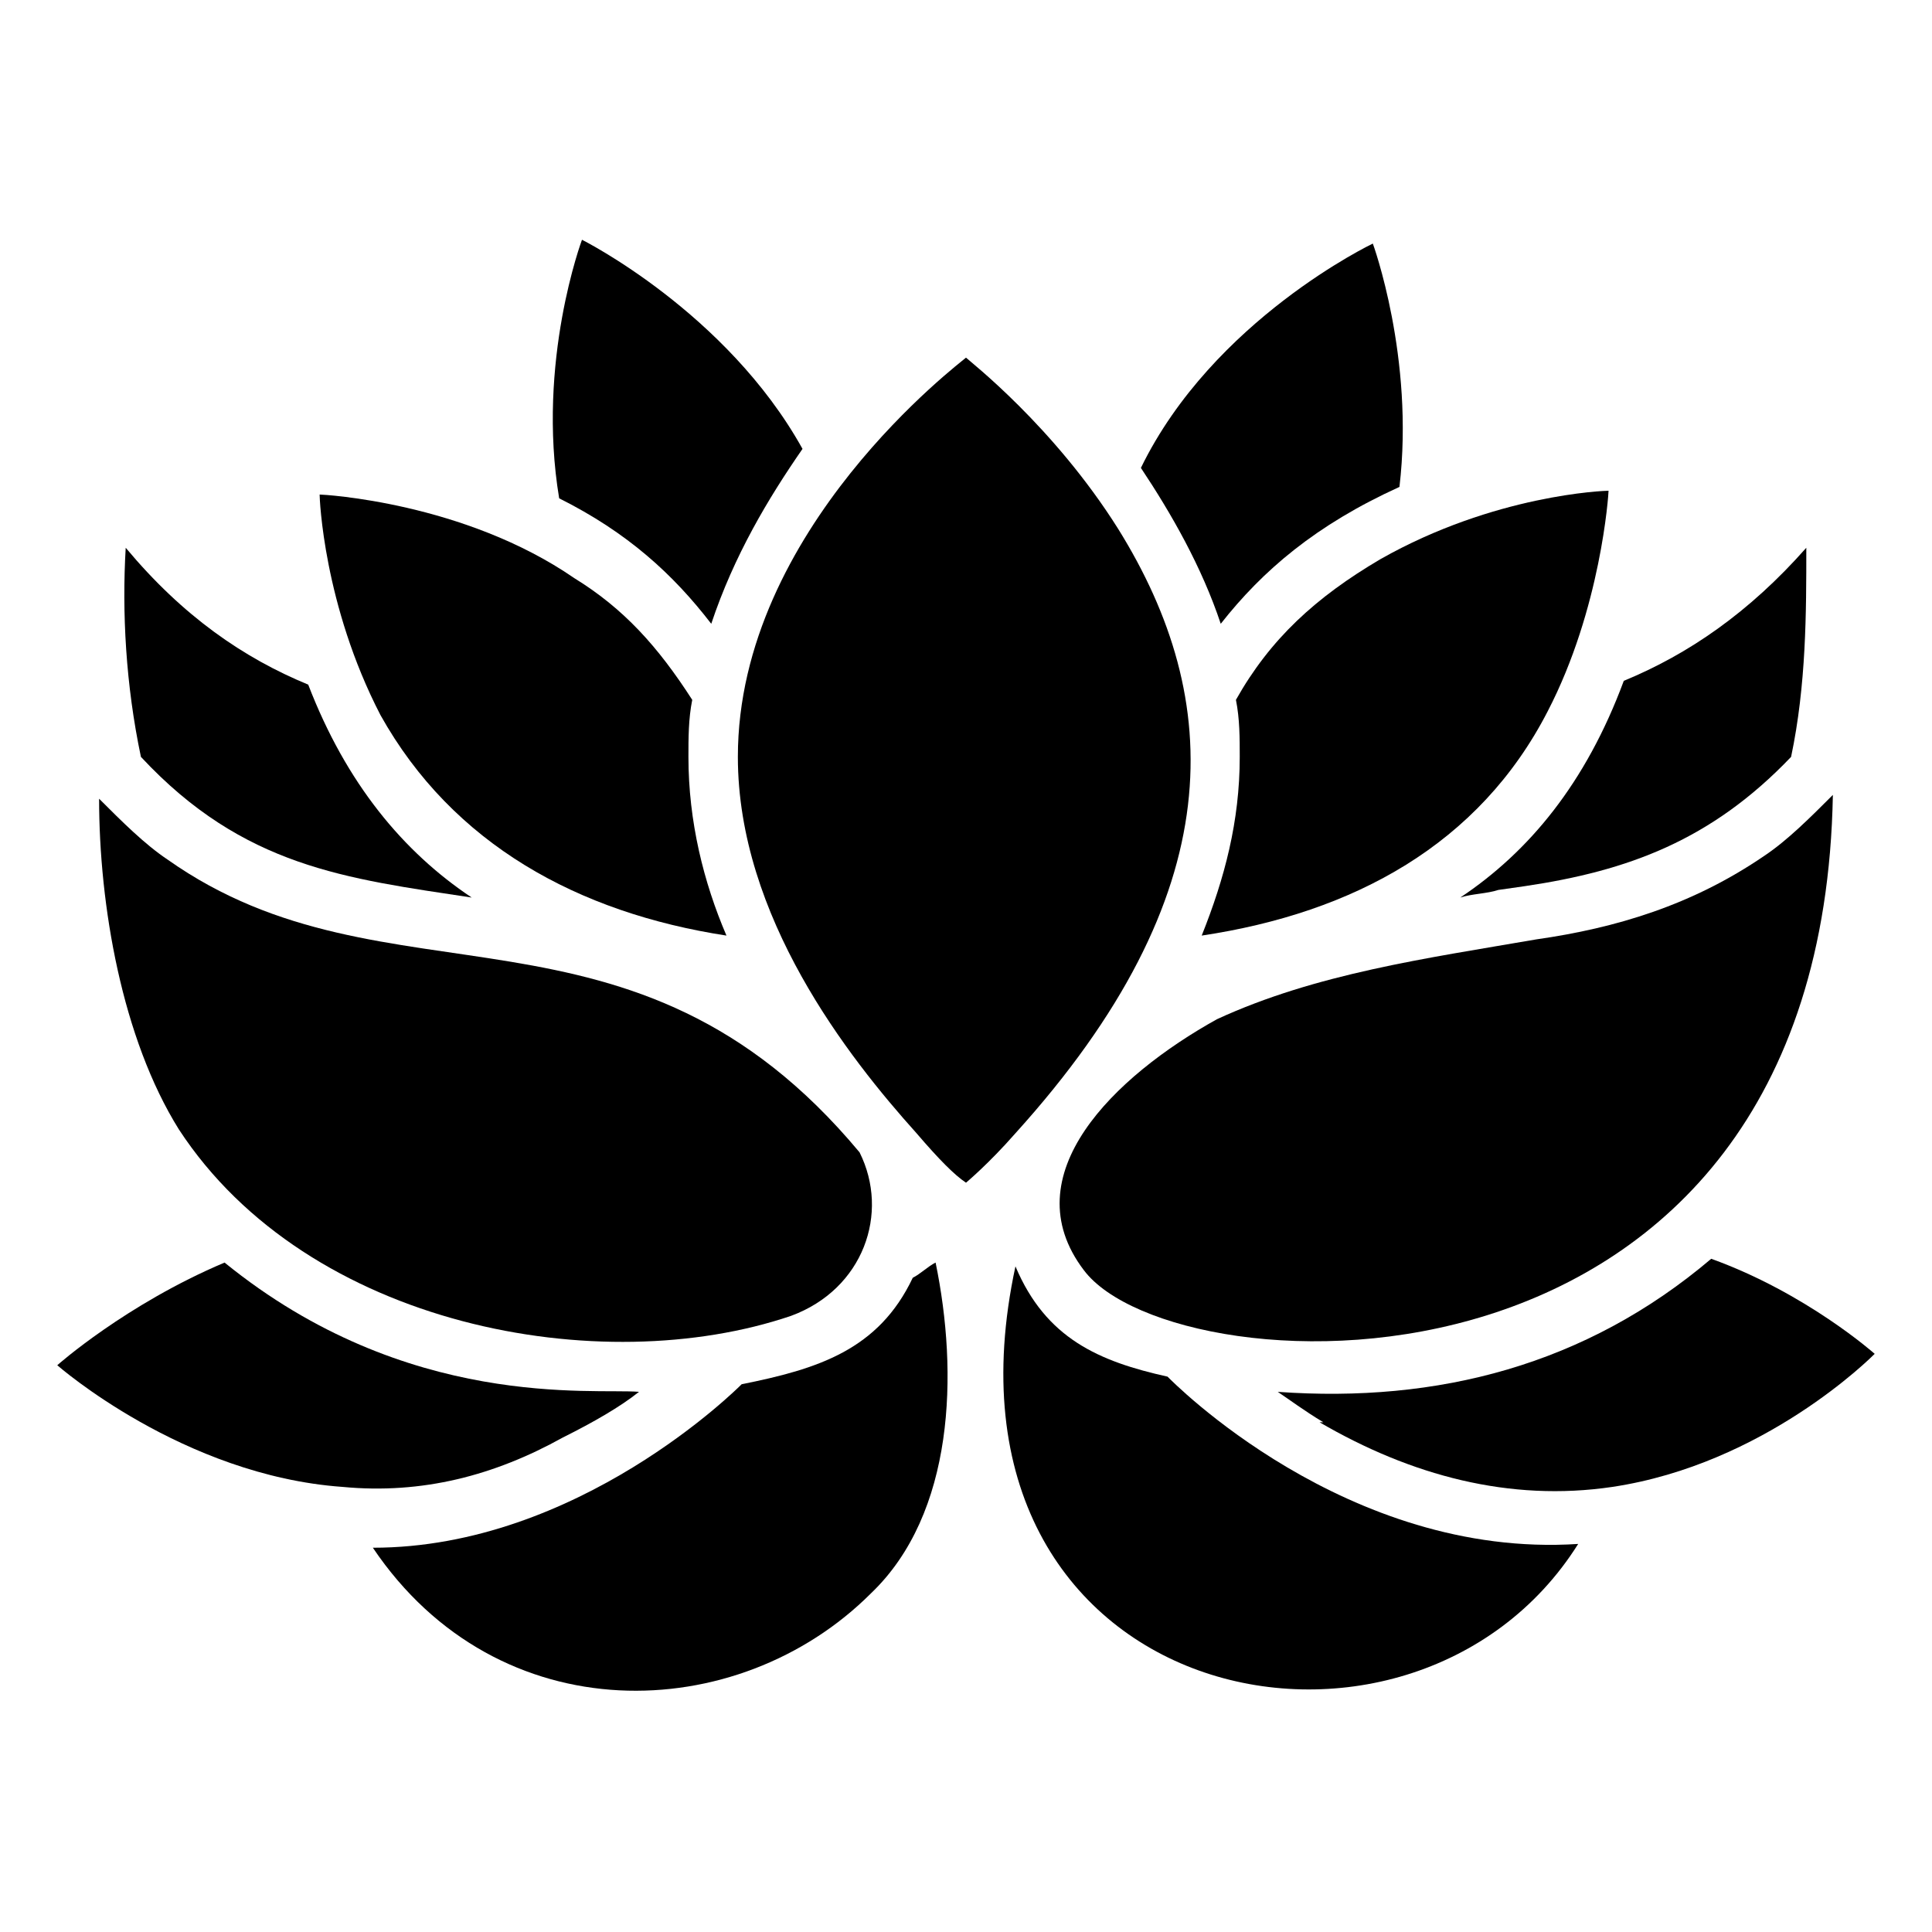
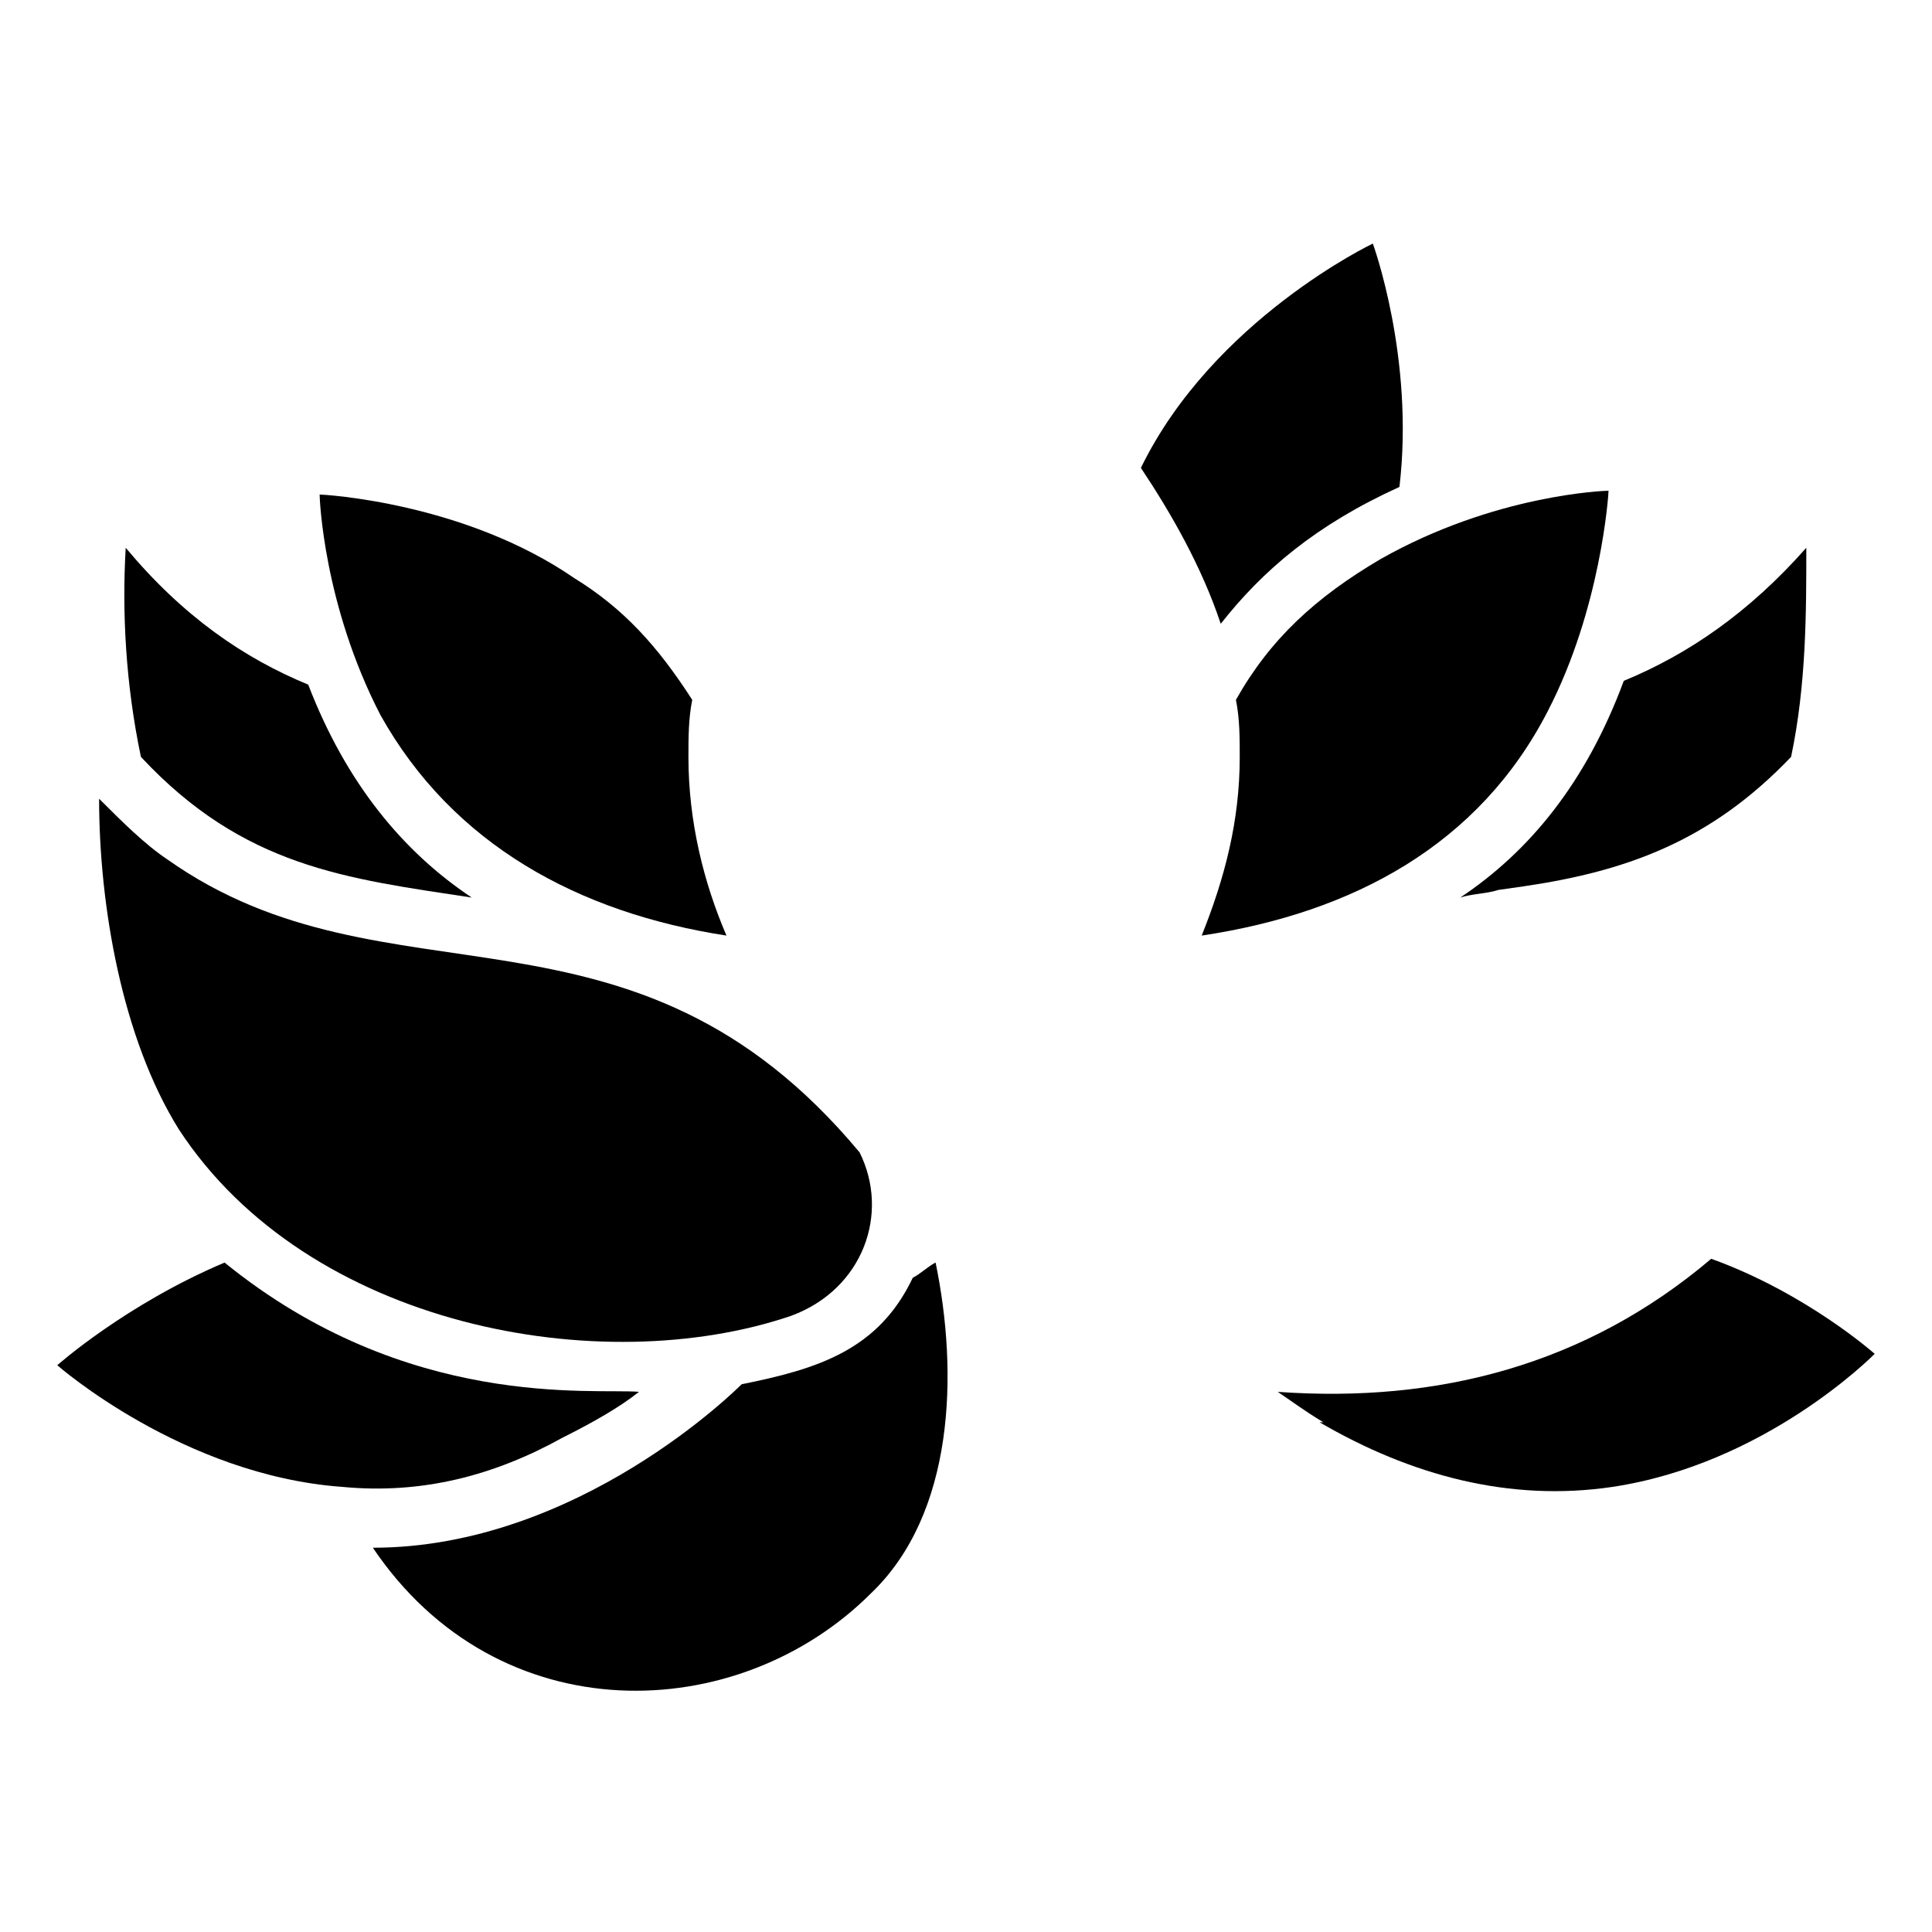
<svg xmlns="http://www.w3.org/2000/svg" fill="#000000" width="800px" height="800px" version="1.1" viewBox="144 144 512 512">
  <g>
    <path d="m336.52 391.94c-6.047-14.105-10.078-30.23-10.078-47.359 0-5.039 0-10.078 1.008-15.113-9.07-14.105-18.137-24.184-31.234-32.242-29.223-20.152-66.504-22.168-67.512-22.168 0 1.008 1.008 29.223 16.121 58.441 19.145 34.258 52.398 52.395 91.695 58.441z" />
    <path d="m188.4 371.79c-6.047-4.031-12.09-10.078-18.137-16.121 0 28.215 6.047 63.48 21.16 87.664 34.258 52.395 111.85 66.504 162.23 49.375 19.145-7.055 26.199-27.207 18.137-43.328-60.457-72.551-124.95-36.277-183.39-77.59z" />
    <path d="m554.16 332.49c14.105-27.207 16.121-57.434 16.121-58.441-1.008 0-30.23 1.008-60.457 18.137-17.129 10.078-29.223 21.16-38.289 37.281 1.008 5.039 1.008 10.078 1.008 15.113 0 17.129-4.031 32.242-10.078 47.359 40.309-6.047 73.559-24.184 91.695-59.449z" />
-     <path d="m386.9 444.33c6.047 7.055 10.078 11.082 13.098 13.098 0 0 6.047-5.039 13.098-13.098 57.434-63.48 55.418-114.87 27.207-160.21-17.129-27.207-39.297-44.336-40.305-45.344-1.008 1.008-60.457 45.344-60.457 105.8 0.004 42.32 29.223 79.602 47.359 99.754z" />
-     <path d="m562.23 553.16c-61.465 4.031-107.82-43.328-108.82-44.336-18.137-4.031-32.242-10.078-40.305-29.223-25.191 116.89 104.79 144.09 149.13 73.559z" />
    <path d="m391.94 478.59c-2.016 1.008-4.031 3.023-6.047 4.031-9.07 19.145-25.191 24.184-45.344 28.215-1.008 1.008-43.328 43.328-97.738 43.328 33.25 49.375 96.73 47.359 132 12.09 22.168-21.164 23.176-58.445 17.129-87.664z" />
    <path d="m597.49 477.59c-33.25 28.215-72.547 38.289-114.87 35.266 3.023 2.016 7.055 5.039 12.09 8.062h-1.008c24.184 14.105 50.383 21.16 77.586 17.129 40.305-6.047 68.52-34.258 69.527-35.266 0 0-18.137-16.125-43.328-25.191z" />
-     <path d="m431.23 480.61c24.184 32.242 195.48 41.312 198.5-125.95-6.047 6.047-12.09 12.09-18.137 16.121-19.145 13.098-39.297 19.145-60.457 22.168-29.223 5.039-58.441 9.07-84.641 21.16-27.203 15.113-54.41 41.312-35.266 66.504z" />
    <path d="m467.51 309.31c11.082-14.105 25.191-26.199 47.359-36.273 4.031-34.258-7.055-64.488-7.055-64.488s-42.32 20.152-61.465 59.449c8.062 12.094 16.125 26.199 21.16 41.312z" />
    <path d="m269.01 381.86c-18.137-12.09-33.25-30.23-43.328-56.426-17.129-7.055-33.25-18.137-48.367-36.273-1.008 17.129 0 36.273 4.031 55.418 27.207 29.219 54.414 32.242 87.664 37.281z" />
-     <path d="m332.49 309.31c6.047-18.137 15.113-33.25 24.184-46.352-20.152-36.273-58.441-55.418-58.441-55.418s-12.09 32.242-6.047 68.52c18.137 9.066 30.227 20.152 40.305 33.25z" />
    <path d="m530.99 381.86c3.023-1.008 7.055-1.008 10.078-2.016l7.055-1.008c27.207-4.031 49.375-12.09 70.535-34.258 4.031-19.145 4.031-38.289 4.031-55.418-15.113 17.129-31.234 28.215-48.367 35.266-10.078 27.203-25.195 45.34-43.332 57.434z" />
    <path d="m293.19 524.94c8.062-4.031 15.113-8.062 20.152-12.09-12.09-1.008-61.465 5.039-109.83-34.258-26.199 11.082-44.336 27.207-44.336 27.207s33.25 29.223 75.57 32.242c21.164 2.016 40.309-3.023 58.445-13.102z" />
  </g>
</svg>